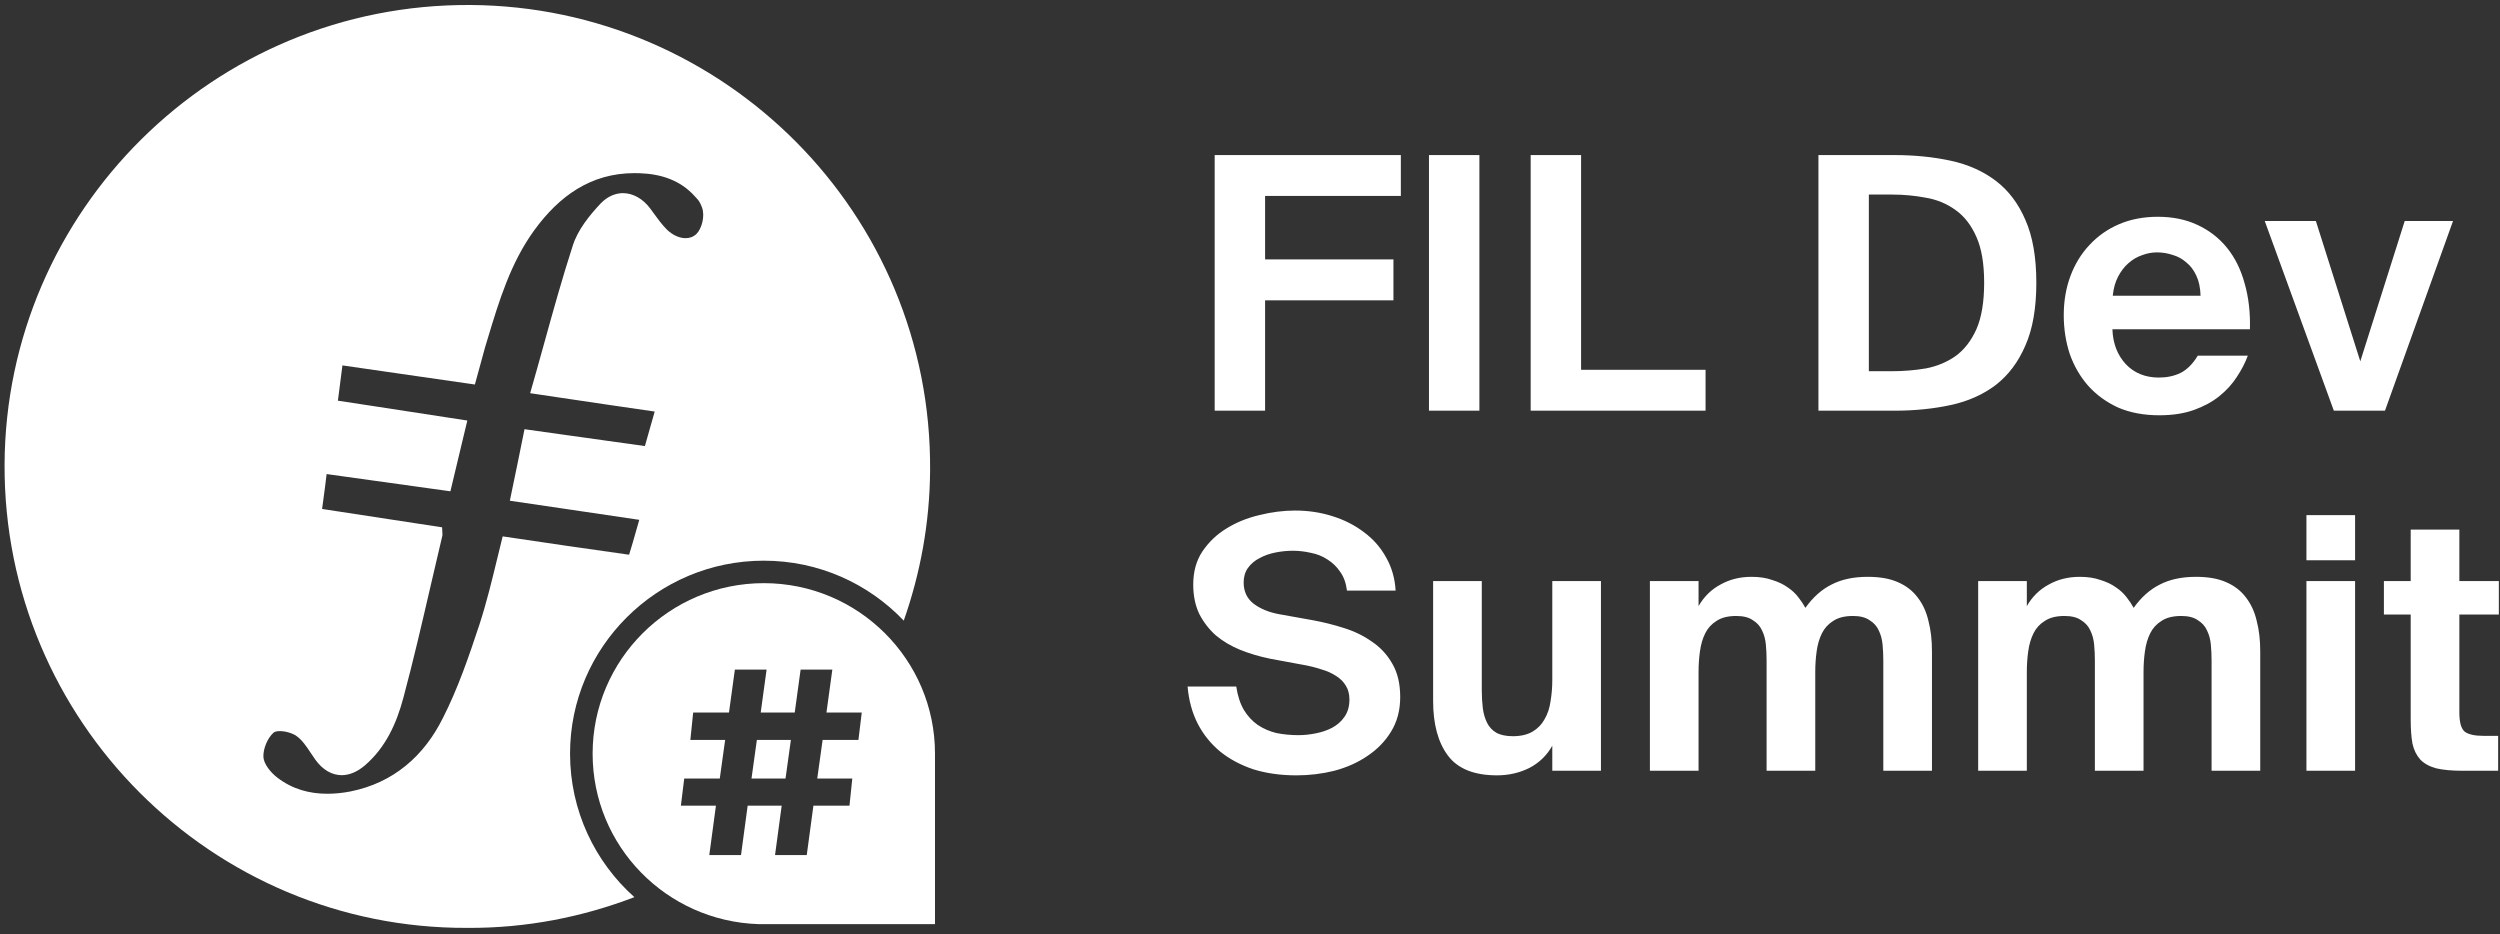
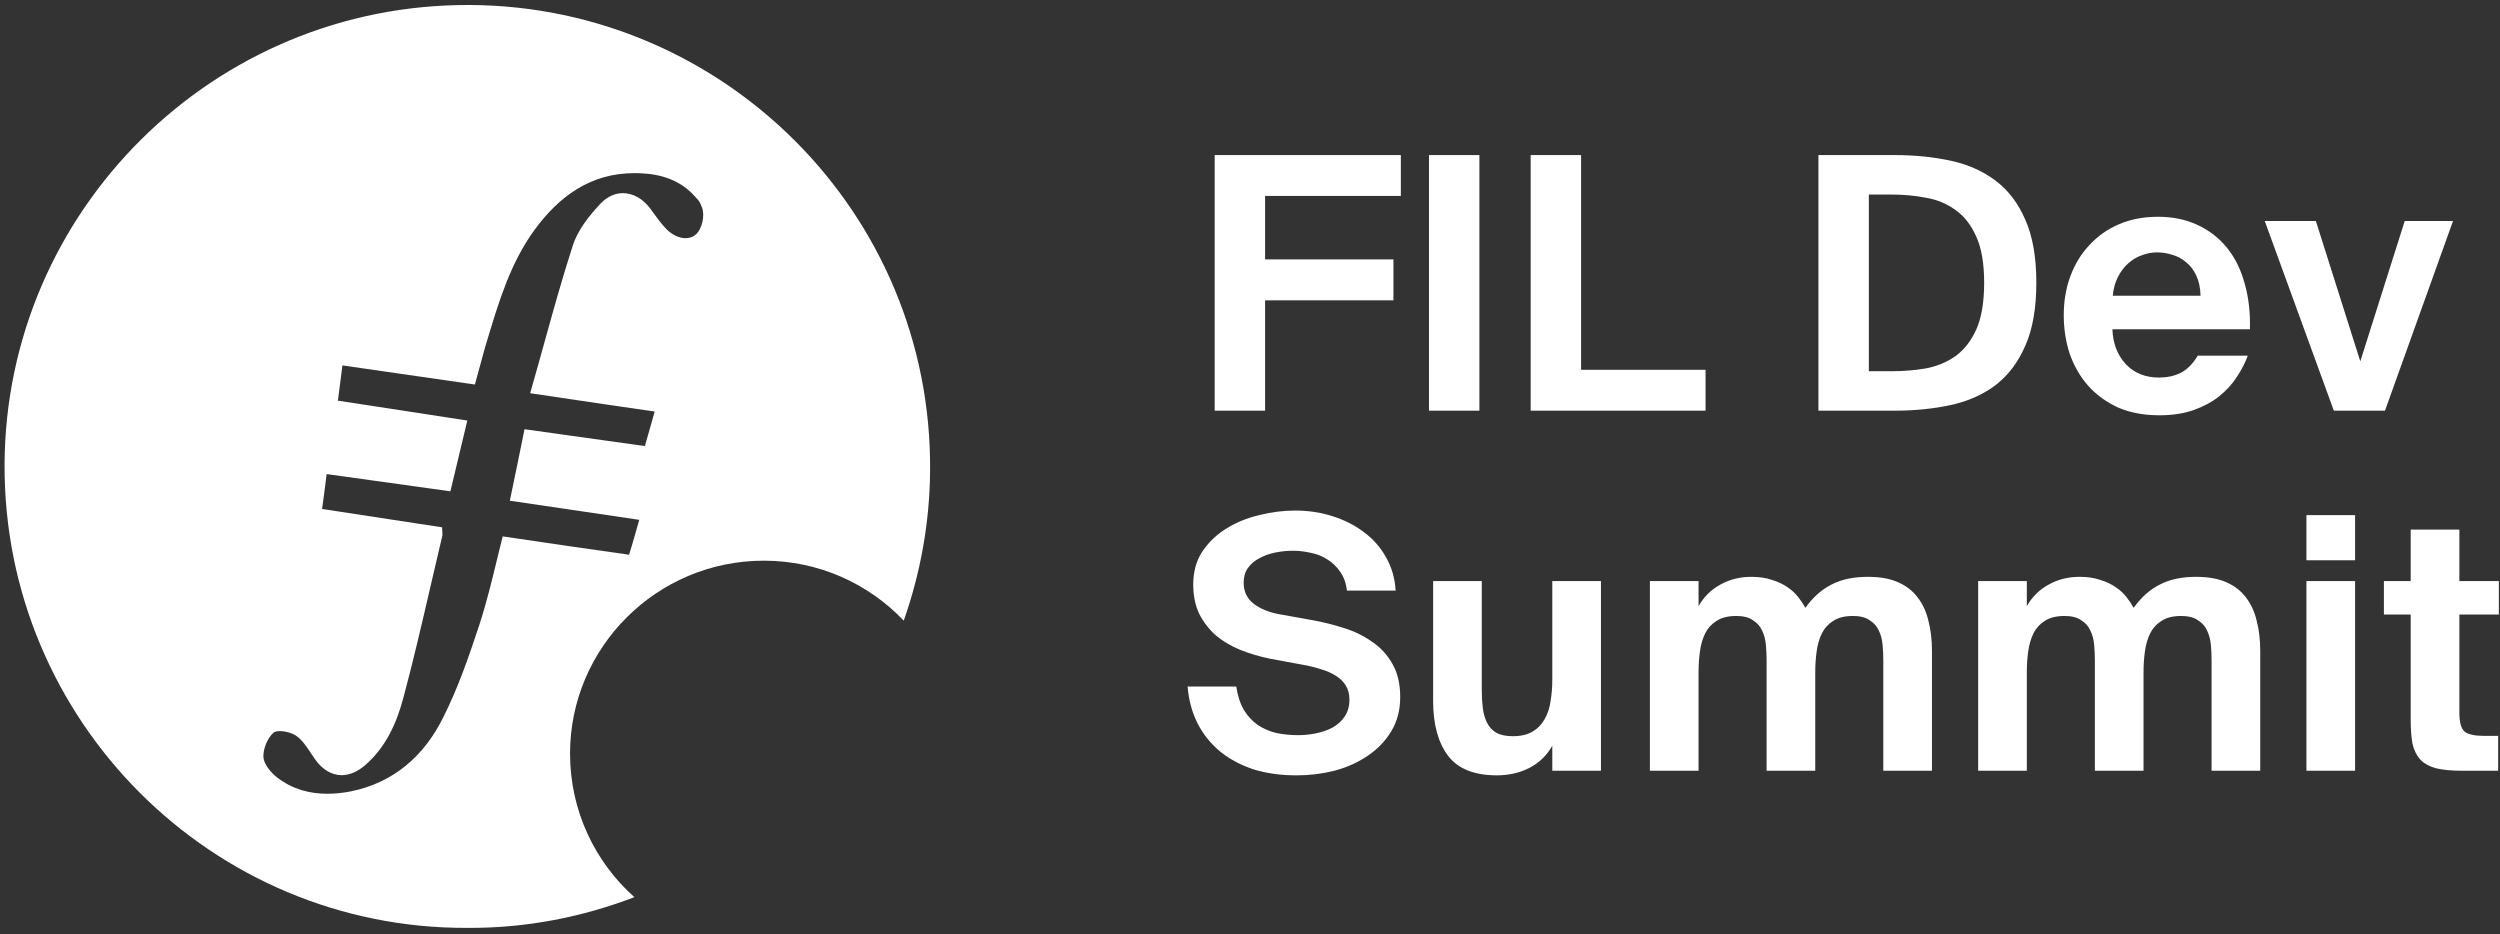
<svg xmlns="http://www.w3.org/2000/svg" width="661" height="247" viewBox="0 0 661 247" fill="none">
  <rect x="0" y="0" width="661" height="247" fill="#333333" stroke="none" />
-   <path fill-rule="evenodd" clip-rule="evenodd" d="M201.951 154.187c24.968 0 45.261 20.21 45.261 45.076v45.077h-46.654c-24.371-.792-43.869-20.606-43.869-45.077 0-24.866 20.293-45.076 45.262-45.076Zm-7.652 22.85-1.556 11.363h-9.469l-.744 7.238h9.198l-1.42 10.213h-9.402l-.879 7.17h9.267l-1.759 13.054h8.387l1.759-13.054h8.995l-1.758 13.054h8.387l1.759-13.054h9.536l.745-7.17h-9.267l1.421-10.213h9.469l.879-7.238h-9.334l1.556-11.363h-8.387l-1.556 11.363h-8.996l1.556-11.363h-8.387Zm13.392 28.814h-8.996l1.421-10.213h8.995l-1.42 10.213Z" fill="#fff" />
  <path fill-rule="evenodd" clip-rule="evenodd" d="M201.951 148.243c-28.252 0-51.231 22.885-51.231 51.02 0 15.059 6.566 28.632 17.011 37.944-13.728 5.251-28.55 8.223-44.167 8.124C56.02 245.628.91 190.546 1.208 122.782 1.507 55.81 56.418.926 124.359 1.322c67.047.396 122.057 55.082 121.559 123.045-.098 13.969-2.586 27.244-6.963 39.727-9.35-9.808-22.481-15.851-37.004-15.851Zm-84.853 41.609c3.978-7.827 6.864-16.248 9.648-24.669 1.878-5.758 3.302-11.629 4.743-17.57.467-1.925.935-3.857 1.421-5.795 11.208 1.678 22.12 3.259 33.33 4.839.001-.004.002-.009.004-.013.031.004.063.009.094.013.664-2.114 1.239-4.14 1.814-6.167.287-1.012.574-2.023.872-3.046-6.568-.998-12.981-1.934-19.325-2.86-4.993-.729-9.944-1.451-14.895-2.193 1.392-6.633 2.585-12.475 3.877-18.909 4.203.587 8.376 1.174 12.548 1.761 6.36.895 12.72 1.789 19.189 2.684.001-.004.002-.008.004-.013.031.005.062.009.094.013.447-1.585.87-3.071 1.293-4.557.423-1.486.845-2.972 1.293-4.557-8.711-1.251-17.112-2.501-25.839-3.801-2.335-.347-4.694-.698-7.087-1.054 1.278-4.441 2.493-8.819 3.692-13.141 2.438-8.791 4.815-17.359 7.548-25.793 1.294-4.161 4.377-8.024 7.461-11.293 1.762-1.797 3.801-2.652 5.831-2.668 2.636.014 5.248 1.442 7.202 4.054.274.37.548.748.824 1.129 1.128 1.556 2.294 3.165 3.652 4.518 1.382 1.313 3.198 2.232 4.901 2.208 1.03.007 2.023-.325 2.857-1.118 1.393-1.387 2.288-4.656 1.492-6.935-.581-1.572-.954-1.969-1.525-2.576-.113-.12-.233-.248-.365-.396-3.879-4.359-9.052-5.944-14.523-6.143-.493-.02-.98-.029-1.461-.028-11.527-.002-19.885 6.028-26.491 15.086-6.281 8.649-9.303 18.663-12.331 28.696-.233.771-.466 1.542-.7 2.312-.407 1.44-.793 2.881-1.187 4.349-.471 1.759-.954 3.558-1.495 5.445-6.732-.958-13.335-1.916-19.939-2.874-4.976-.722-9.951-1.444-14.982-2.165-.001.005-.001.009-.002.014-.032-.005-.065-.009-.097-.014-.199 1.585-.398 3.121-.597 4.657-.199 1.535-.398 3.071-.597 4.656 3.528.541 7.011 1.072 10.47 1.6 7.951 1.214 15.778 2.408 23.75 3.651-.826 3.391-1.598 6.649-2.358 9.857-.704 2.972-1.398 5.901-2.116 8.853-11.206-1.58-21.919-3.062-32.632-4.543-.001.004-.001.009-.002.013-.032-.004-.064-.009-.096-.013-.265 2.305-.529 4.259-.794 6.213-.133.985-.267 1.97-.4 3 10.843 1.684 21.288 3.269 31.733 4.854 0 .448.028.826.052 1.154.041.544.072.953-.052 1.323-1.049 4.394-2.07 8.807-3.091 13.224-2.271 9.825-4.548 19.671-7.155 29.376-1.791 6.737-4.675 13.176-10.247 17.932-1.977 1.669-4.048 2.507-6.042 2.527-2.585-.008-5.038-1.39-6.99-4.112-.429-.588-.837-1.205-1.244-1.822-1.103-1.668-2.204-3.335-3.729-4.42-1.029-.751-2.955-1.314-4.411-1.299-.699-.006-1.299.117-1.656.407-1.591 1.388-2.786 4.26-2.686 6.44.1 1.883 1.99 4.161 3.681 5.449 4.003 3.077 8.55 4.278 13.259 4.266 1.993.001 4.016-.216 6.038-.601 11.44-2.279 19.498-9.411 24.472-19.417Z" fill="#fff" />
  <path d="M321.16 41h49.223v10.814h-35.892v16.78h33.934v10.814h-33.934v29.179H321.16V41ZM391.151 108.588H377.82V41h13.331v67.588ZM418.041 97.774h32.908v10.814H404.71V41h13.331v56.774ZM524.61 74.748c0-5.034-.684-9.074-2.051-12.119-1.367-3.107-3.201-5.469-5.5-7.085-2.3-1.678-4.91-2.766-7.831-3.263-2.921-.559-5.905-.839-8.95-.839h-6.153v46.706h6.153c3.045 0 6.029-.249 8.95-.746 2.921-.559 5.531-1.647 7.831-3.263 2.299-1.678 4.133-4.04 5.5-7.085 1.367-3.107 2.051-7.209 2.051-12.306ZM500.837 41c5.345 0 10.317.497 14.917 1.492 4.599.994 8.576 2.766 11.932 5.314 3.357 2.548 5.967 5.997 7.831 10.348 1.927 4.351 2.89 9.882 2.89 16.594 0 6.712-.963 12.244-2.89 16.594-1.864 4.351-4.474 7.831-7.831 10.441-3.356 2.548-7.333 4.319-11.932 5.314-4.6.994-9.572 1.491-14.917 1.491h-20.043V41h20.043ZM570.92 109.8c-4.102 0-7.738-.683-10.908-2.051-3.107-1.429-5.749-3.356-7.924-5.78-2.113-2.423-3.729-5.22-4.848-8.39-1.056-3.232-1.584-6.65-1.584-10.255 0-3.729.59-7.178 1.771-10.348 1.181-3.17 2.859-5.904 5.034-8.204 2.175-2.362 4.786-4.195 7.831-5.5 3.045-1.305 6.464-1.958 10.255-1.958 3.915 0 7.396.715 10.441 2.144 3.108 1.429 5.718 3.449 7.831 6.06 2.113 2.61 3.667 5.749 4.661 9.416 1.057 3.667 1.523 7.707 1.399 12.119h-36.358c.124 3.729 1.305 6.806 3.542 9.229 2.238 2.362 5.159 3.543 8.763 3.543 2.114 0 4.009-.404 5.687-1.212 1.74-.87 3.263-2.393 4.568-4.568h13.238c-.683 1.865-1.647 3.729-2.89 5.593-1.181 1.864-2.734 3.573-4.661 5.127-1.864 1.492-4.102 2.704-6.712 3.636-2.61.932-5.656 1.398-9.136 1.398Zm-.653-43.07c-1.305 0-2.61.249-3.915.746-1.305.435-2.517 1.15-3.636 2.144-1.057.932-1.958 2.113-2.704 3.543-.745 1.429-1.212 3.107-1.398 5.034h23.213c-.062-2.113-.435-3.884-1.119-5.314-.683-1.492-1.584-2.672-2.703-3.543-1.057-.932-2.269-1.585-3.636-1.958-1.305-.435-2.672-.653-4.102-.653ZM624.061 95.537l11.747-37.104h12.771l-17.992 50.155h-13.518l-18.272-50.155h13.518l11.746 37.104ZM335.722 174.142c-2.735-.559-5.345-1.336-7.831-2.33-2.424-.995-4.568-2.269-6.433-3.823-1.802-1.615-3.263-3.511-4.382-5.686-1.056-2.238-1.584-4.817-1.584-7.738 0-3.418.808-6.339 2.423-8.763 1.679-2.486 3.792-4.506 6.34-6.06 2.61-1.616 5.5-2.797 8.67-3.542 3.232-.808 6.401-1.212 9.509-1.212 3.48 0 6.774.497 9.882 1.491 3.169.995 5.966 2.424 8.39 4.289 2.424 1.802 4.35 4.008 5.78 6.619 1.492 2.61 2.331 5.531 2.517 8.763h-12.865c-.249-1.989-.839-3.636-1.771-4.941-.933-1.367-2.051-2.455-3.356-3.263-1.306-.87-2.766-1.461-4.382-1.771-1.616-.373-3.201-.56-4.755-.56-1.553 0-3.107.156-4.661.467-1.554.31-2.952.807-4.195 1.491-1.243.622-2.268 1.492-3.076 2.61-.746 1.057-1.119 2.331-1.119 3.823 0 2.361.87 4.226 2.61 5.593 1.803 1.367 4.071 2.3 6.806 2.797l8.856 1.585c2.735.497 5.469 1.181 8.204 2.051 2.797.87 5.283 2.082 7.458 3.636 2.237 1.491 4.04 3.449 5.407 5.873 1.367 2.361 2.051 5.283 2.051 8.763 0 3.48-.808 6.526-2.424 9.136-1.554 2.548-3.636 4.692-6.246 6.433-2.548 1.74-5.469 3.045-8.763 3.915-3.232.808-6.557 1.212-9.975 1.212-4.164 0-7.956-.528-11.374-1.585-3.356-1.119-6.277-2.672-8.763-4.661-2.486-2.051-4.475-4.506-5.966-7.365-1.492-2.921-2.393-6.215-2.704-9.882h12.865c.373 2.486 1.057 4.568 2.051 6.246.994 1.616 2.206 2.921 3.636 3.916 1.491.994 3.138 1.709 4.941 2.144 1.864.373 3.791.559 5.78.559 1.491 0 3.014-.155 4.568-.466 1.616-.311 3.076-.808 4.381-1.491 1.368-.746 2.455-1.71 3.263-2.89.87-1.243 1.306-2.766 1.306-4.568 0-1.43-.311-2.642-.933-3.636-.621-1.057-1.491-1.927-2.61-2.611-1.119-.745-2.455-1.336-4.009-1.771-1.491-.497-3.138-.901-4.941-1.212l-8.576-1.585ZM410.429 197.169c-1.429 2.548-3.449 4.506-6.059 5.873-2.611 1.305-5.47 1.958-8.577 1.958-6.029 0-10.348-1.74-12.958-5.221-2.611-3.48-3.916-8.297-3.916-14.45v-31.696h12.865v28.9c0 1.678.093 3.263.28 4.754.186 1.43.559 2.704 1.119 3.822.559 1.119 1.367 1.989 2.423 2.611 1.119.621 2.58.932 4.382.932 2.113 0 3.853-.404 5.221-1.212 1.367-.808 2.424-1.896 3.169-3.263.808-1.367 1.337-2.952 1.585-4.754.311-1.803.466-3.698.466-5.687v-26.103h12.865v50.155h-12.865v-6.619ZM497.947 174.609c0-1.368-.062-2.735-.187-4.102-.124-1.43-.466-2.704-1.025-3.823-.497-1.118-1.305-2.02-2.424-2.703-1.056-.746-2.517-1.119-4.381-1.119-2.176 0-3.916.435-5.221 1.305-1.305.808-2.3 1.896-2.983 3.263-.684 1.367-1.15 2.952-1.399 4.755-.248 1.74-.373 3.573-.373 5.5v26.103h-12.865v-29.179c0-1.368-.062-2.735-.186-4.102-.124-1.43-.466-2.704-1.026-3.823-.497-1.118-1.305-2.02-2.423-2.703-1.057-.746-2.518-1.119-4.382-1.119-2.175 0-3.916.435-5.221 1.305-1.305.808-2.299 1.896-2.983 3.263-.684 1.367-1.15 2.952-1.398 4.755-.249 1.74-.373 3.573-.373 5.5v26.103h-12.865v-50.155h12.865v6.619c1.429-2.486 3.356-4.382 5.78-5.687 2.424-1.367 5.158-2.051 8.204-2.051 2.113 0 3.946.28 5.5.839 1.616.497 2.983 1.15 4.102 1.958 1.119.746 2.051 1.616 2.797 2.61.745.932 1.367 1.865 1.864 2.797 1.989-2.797 4.288-4.848 6.899-6.153 2.61-1.367 5.811-2.051 9.602-2.051 3.17 0 5.811.466 7.924 1.398 2.175.933 3.916 2.269 5.221 4.009 1.367 1.74 2.33 3.822 2.89 6.246.621 2.362.932 5.034.932 8.018v31.603h-12.865v-29.179ZM584.741 174.609c0-1.368-.062-2.735-.186-4.102-.124-1.43-.466-2.704-1.026-3.823-.497-1.118-1.305-2.02-2.423-2.703-1.057-.746-2.518-1.119-4.382-1.119-2.175 0-3.916.435-5.221 1.305-1.305.808-2.299 1.896-2.983 3.263-.684 1.367-1.15 2.952-1.398 4.755-.249 1.74-.373 3.573-.373 5.5v26.103h-12.865v-29.179c0-1.368-.062-2.735-.187-4.102-.124-1.43-.466-2.704-1.025-3.823-.497-1.118-1.305-2.02-2.424-2.703-1.057-.746-2.517-1.119-4.382-1.119-2.175 0-3.915.435-5.22 1.305-1.306.808-2.3 1.896-2.984 3.263-.683 1.367-1.149 2.952-1.398 4.755-.249 1.74-.373 3.573-.373 5.5v26.103h-12.865v-50.155h12.865v6.619c1.43-2.486 3.356-4.382 5.78-5.687 2.424-1.367 5.159-2.051 8.204-2.051 2.113 0 3.947.28 5.5.839 1.616.497 2.983 1.15 4.102 1.958 1.119.746 2.051 1.616 2.797 2.61.746.932 1.367 1.865 1.864 2.797 1.989-2.797 4.289-4.848 6.899-6.153 2.61-1.367 5.811-2.051 9.602-2.051 3.17 0 5.811.466 7.925 1.398 2.175.933 3.915 2.269 5.22 4.009 1.367 1.74 2.331 3.822 2.89 6.246.622 2.362.932 5.034.932 8.018v31.603h-12.865v-29.179ZM622.686 153.633v50.155H609.82v-50.155h12.866Zm0-17.433v11.932H609.82V136.2h12.866ZM637.389 140.022h12.865v13.611h10.441v8.856h-10.441v25.917c0 2.548.466 4.226 1.398 5.034.995.746 2.642 1.119 4.941 1.119h3.916v9.229h-9.416c-2.859 0-5.189-.217-6.992-.653-1.802-.497-3.201-1.274-4.195-2.33-.994-1.119-1.678-2.517-2.051-4.195-.311-1.74-.466-3.854-.466-6.34v-27.781h-7.085v-8.856h7.085v-13.611Z" fill="#fff" />
</svg>